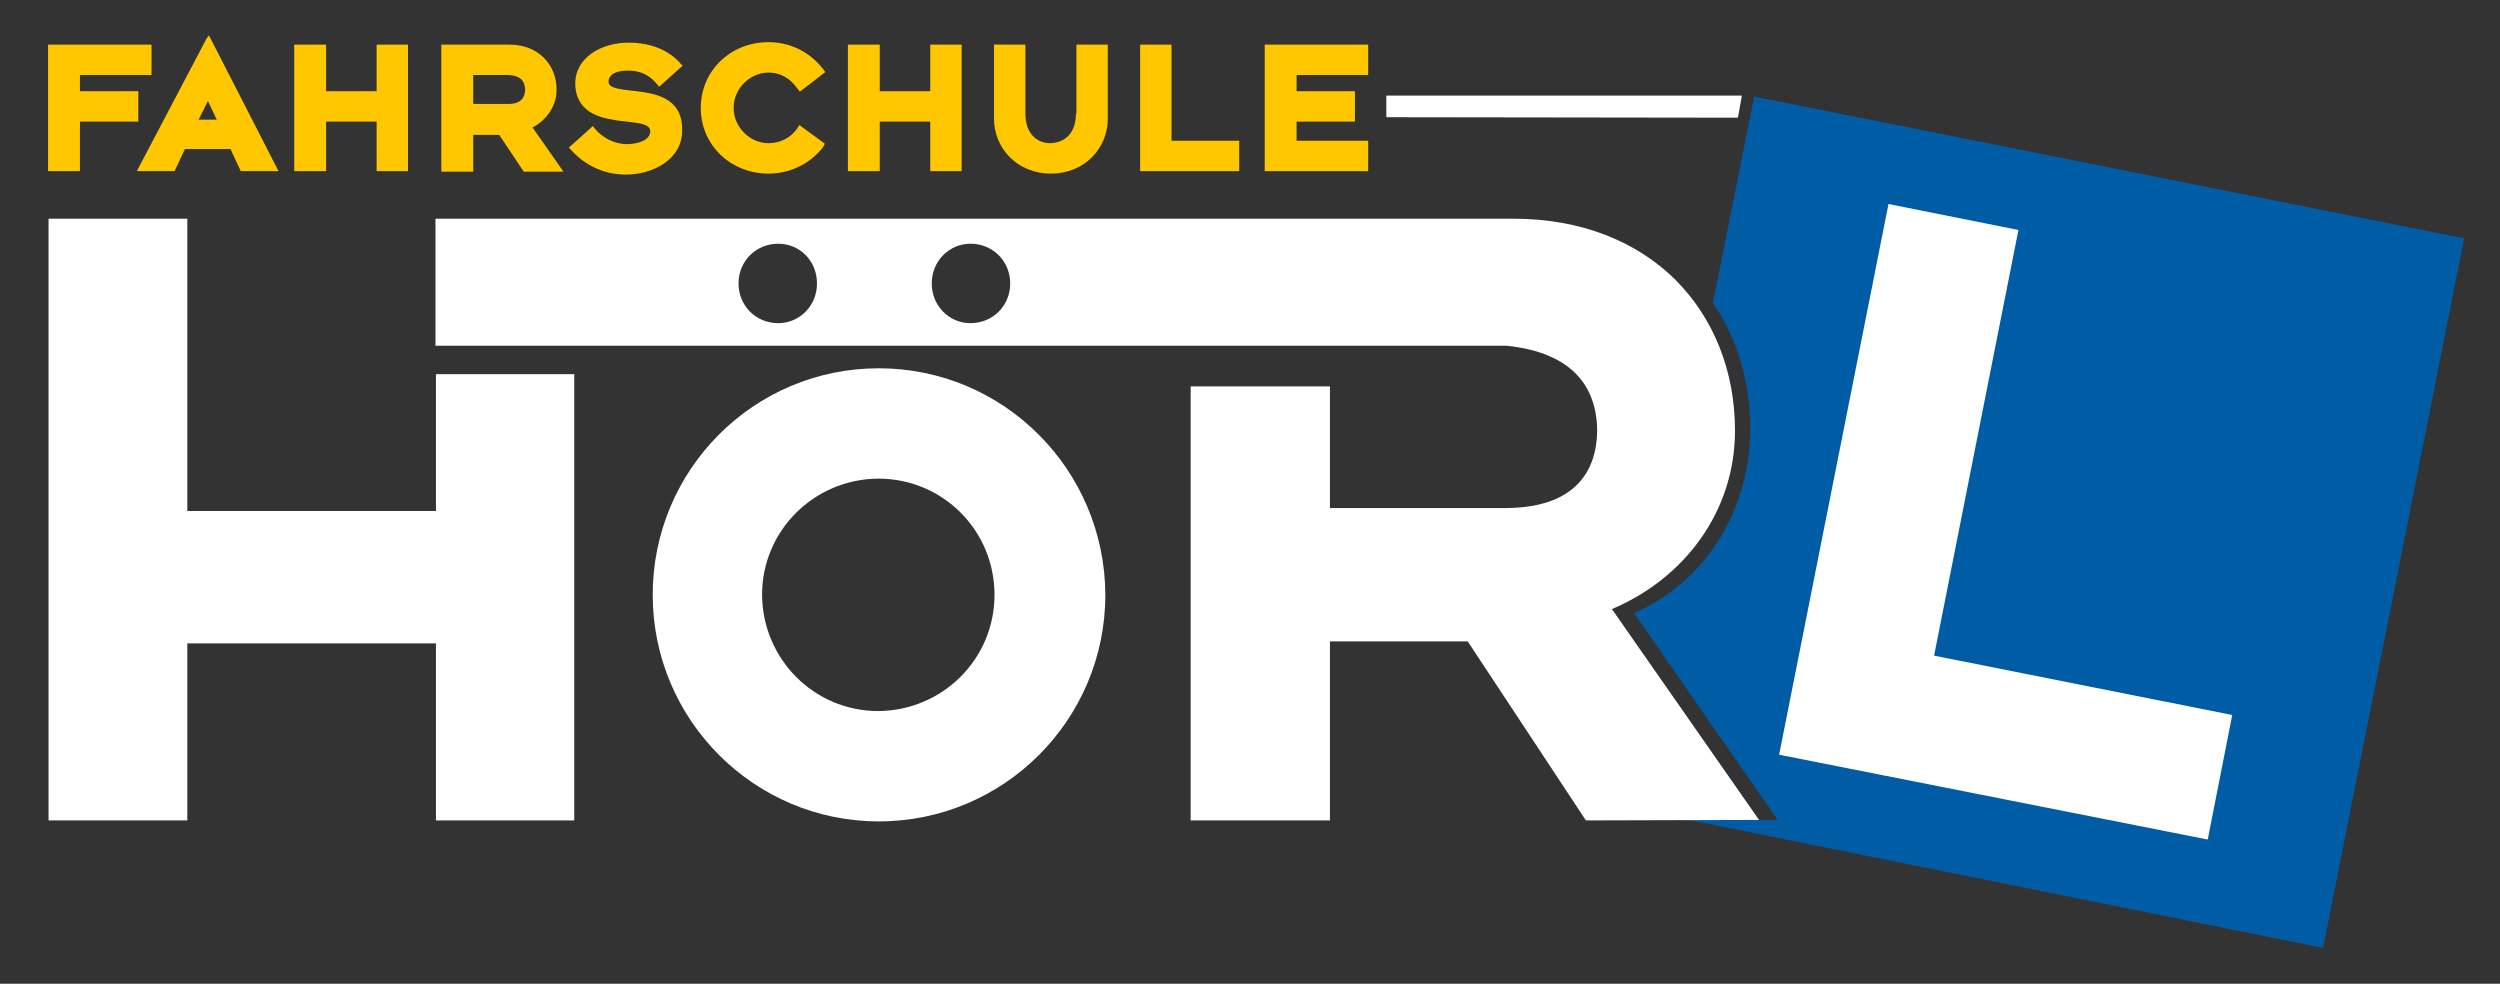
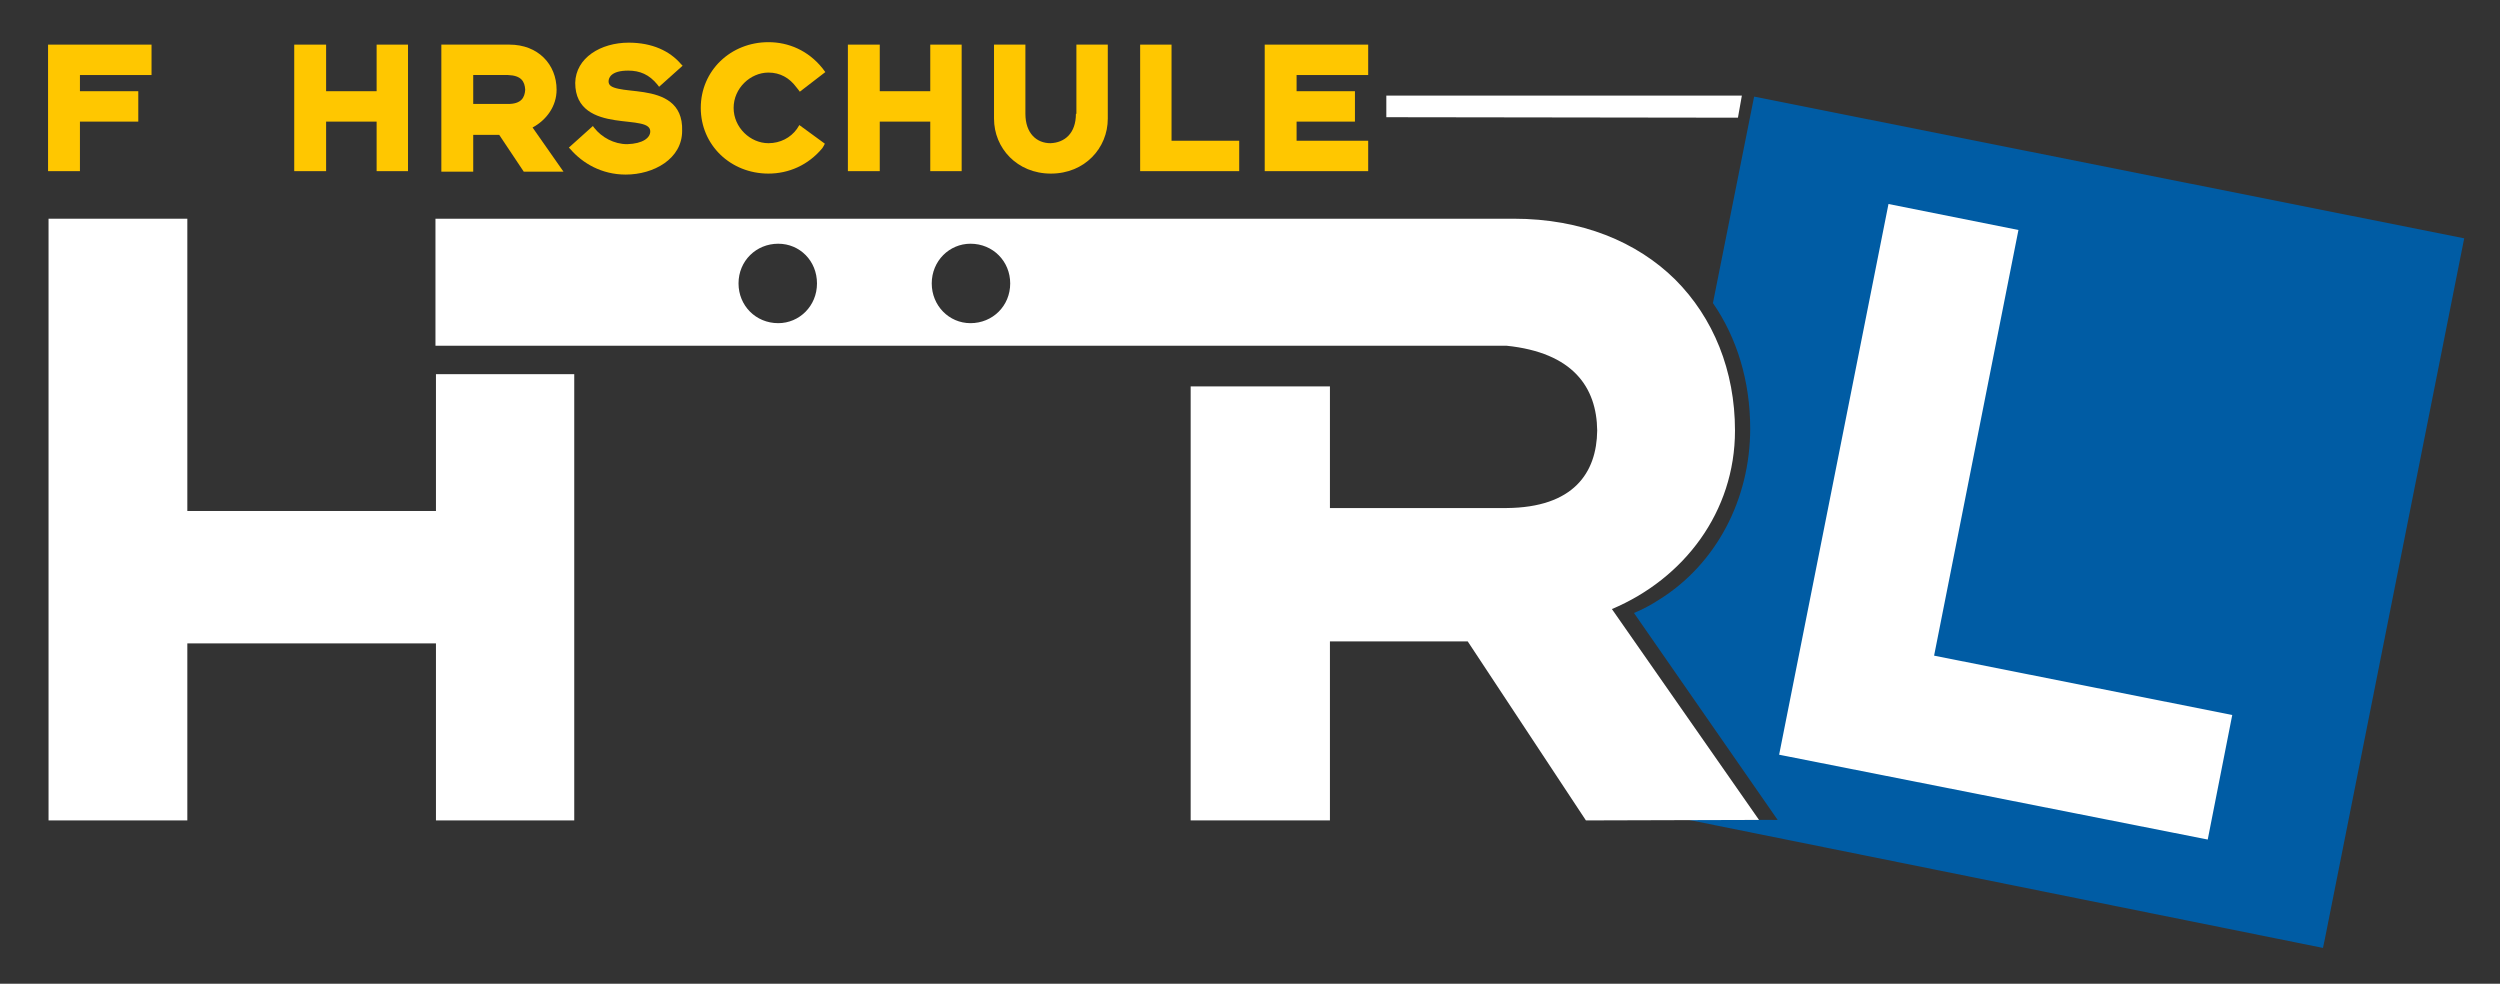
<svg xmlns="http://www.w3.org/2000/svg" version="1.1" id="Ebene_1" x="0px" y="0px" viewBox="0 0 509.8 200.6" style="enable-background:new 0 0 509.8 200.6;" xml:space="preserve">
  <rect x="0" y="0" width="509.8" height="200.6" fill="#333333" stroke="none" />
  <style type="text/css">
	.st0{fill:#FFFFFF;}
	.st1{fill:#FFC700;}
	.st2{fill:#005CA4;}
</style>
  <g>
    <polygon class="st0" points="379,33.4 422.8,41.6 406.1,128.9 462.4,141 457.5,181.7 362.9,159.6 353.5,144.9  " />
    <g>
      <polygon class="st1" points="28.2,18.6 16.3,18.6 16.3,15.3 30.9,15.3 30.9,9.1 9.8,9.1 9.8,9.5 9.8,34.9 16.3,34.9 16.3,24.8     28.2,24.8   " />
-       <path class="st1" d="M42.1,7.9l-14.2,27h7.7l2.1-4.5H47l2.1,4.5h7.7L42.6,7.2L42.1,7.9z M42.4,20.6l1.8,3.8h-3.7L42.4,20.6z" />
      <polygon class="st1" points="76.8,18.6 66.5,18.6 66.5,9.1 60,9.1 60,9.5 60,34.9 66.5,34.9 66.5,24.8 76.8,24.8 76.8,34.9     83.2,34.9 83.2,9.1 76.8,9.1   " />
      <path class="st1" d="M113.5,18.3c0-5.2-3.8-9.2-9.6-9.2H90v0.5v25.4h6.5v-7.5h5.3l5,7.5h8.1l-6.3-9    C111.4,24.5,113.5,21.7,113.5,18.3z M107.1,18.3c-0.1,1.6-0.8,2.9-3.5,2.9h-7.1v-5.9l7.1,0C106.3,15.4,107,16.6,107.1,18.3z" />
      <path class="st1" d="M131.3,18.8c-1.9-0.3-3.9-0.4-5.2-0.7c-1.4-0.3-2-0.7-2-1.5c0-0.8,0.6-2.2,4-2.2c2.4,0,4.3,0.8,6,2.9l0.3,0.4    l4.8-4.3l-0.3-0.3c-2.3-2.7-5.9-4.4-10.7-4.4c-5.7,0-10.8,3.1-10.9,8.2c0,5.5,4.2,7,8.1,7.6c1.9,0.3,3.9,0.4,5.2,0.7    c1.4,0.3,2,0.8,2,1.6c0,1.3-1.5,2.5-4.7,2.6c-2.7,0-5.2-1.4-6.7-3.3l-0.3-0.4l-4.9,4.4l0.3,0.3c2.5,2.9,6.4,5.2,11.3,5.2    c5.7,0,11.5-3.2,11.5-8.9C139.3,20.9,135.1,19.4,131.3,18.8z" />
      <path class="st1" d="M162.5,26.3c-1.3,1.8-3.4,2.9-5.8,2.9c-3.7,0-7.1-3.2-7.1-7.2c0-4,3.4-7.2,7.1-7.2c2.4,0,4.3,1.1,5.7,3    l0.4,0.5l0.3,0.4l5.2-4l-0.6-0.8c-2.9-3.6-6.9-5.3-11-5.3c-7.7,0-13.8,5.8-13.8,13.4c0,7.6,6.1,13.4,13.8,13.4c0,0,0,0,0,0    c4.1,0,8.1-1.7,11-5.2l-0.4-0.3l0,0l0.4,0.3l0.3-0.5l0.2-0.4l-5.2-3.8L162.5,26.3z" />
      <polygon class="st1" points="189.7,18.6 179.4,18.6 179.4,9.1 172.9,9.1 172.9,9.5 172.9,34.9 179.4,34.9 179.4,24.8 189.7,24.8     189.7,34.9 196.1,34.9 196.1,9.1 189.7,9.1   " />
      <path class="st1" d="M219.4,23.2c0,4-2.3,5.9-5.2,6c-2.8,0-5.1-2-5.1-6V9.1h-6.4v0.5v14.6c0,6,4.7,11.2,11.6,11.2    c6.9,0,11.6-5.2,11.6-11.2V9.1h-6.4V23.2z" />
      <polygon class="st1" points="238.9,9.1 232.5,9.1 232.5,34.9 232.9,34.9 252.7,34.9 252.7,28.7 238.9,28.7   " />
      <polygon class="st1" points="279,15.3 279,9.1 257.9,9.1 257.9,9.5 257.9,34.9 279,34.9 279,28.7 264.4,28.7 264.4,24.8     276.3,24.8 276.3,18.6 264.4,18.6 264.4,15.3   " />
    </g>
    <path class="st2" d="M357.7,19.7l-8.4,42.1c4.9,7.1,7.6,15.9,7.6,25.6c0,14.5-7,27.7-18.6,34.9c-1.7,1.1-3.2,1.9-5.1,2.7l29.3,42.2   l-18.6-0.1l129.8,26.2l0.4-1.9l28.4-142.8L357.7,19.7z M450.2,171.2l-86.4-17.1l-1-0.2l22.3-112.3l26.5,5.3l-17.2,86.8l60.8,12.1   L450.2,171.2z" />
    <g>
      <polygon class="st0" points="88.9,104.2 38.2,104.2 38.2,44.6 9.9,44.6 9.9,45.3 9.9,167.3 38.2,167.3 38.2,131.2 88.9,131.2     88.9,167.3 117.1,167.3 117.1,76.3 88.9,76.3   " />
      <path class="st0" d="M328.7,124.2c14.7-6.2,25.1-19.8,25.1-36.4c0-12.2-4.4-23-12.2-30.8c-7.8-7.7-19.1-12.4-32.9-12.4l-219.9,0    v25.9l194.5,0v0h23.9c13.6,1.4,18.4,8.5,18.5,17.3c-0.1,8.6-4.8,15.7-18.5,15.8h-36V78.8h-28.4v88.5h28.4v-36.5h28.1l24.1,36.5    l35.3-0.1L328.7,124.2z M150.6,57.8c0-4.6,3.6-8.1,8.1-8.1c4.4,0,7.9,3.5,7.9,8.1c0,4.6-3.6,8.1-7.9,8.1    C154.1,65.9,150.6,62.3,150.6,57.8z M190,57.8c0-4.6,3.6-8.1,7.9-8.1c4.6,0,8.1,3.6,8.1,8.1c0,4.6-3.6,8.1-8.1,8.1    C193.5,65.9,190,62.3,190,57.8z" />
-       <path class="st0" d="M179.2,75.1c-25.5,0-46.1,20.7-46.1,46.2c0,25.5,20.7,46.2,46.1,46.2c25.5,0,46.2-20.7,46.2-46.2    C225.3,95.8,204.7,75.1,179.2,75.1z M202.8,121.3c0,13.1-10.6,23.6-23.7,23.7c-13.1,0-23.6-10.6-23.7-23.7    c0-13.1,10.6-23.6,23.7-23.7C192.3,97.6,202.8,108.2,202.8,121.3z" />
    </g>
    <polygon class="st0" points="354.4,24 282.7,23.9 282.7,19.5 355.2,19.5  " />
  </g>
</svg>